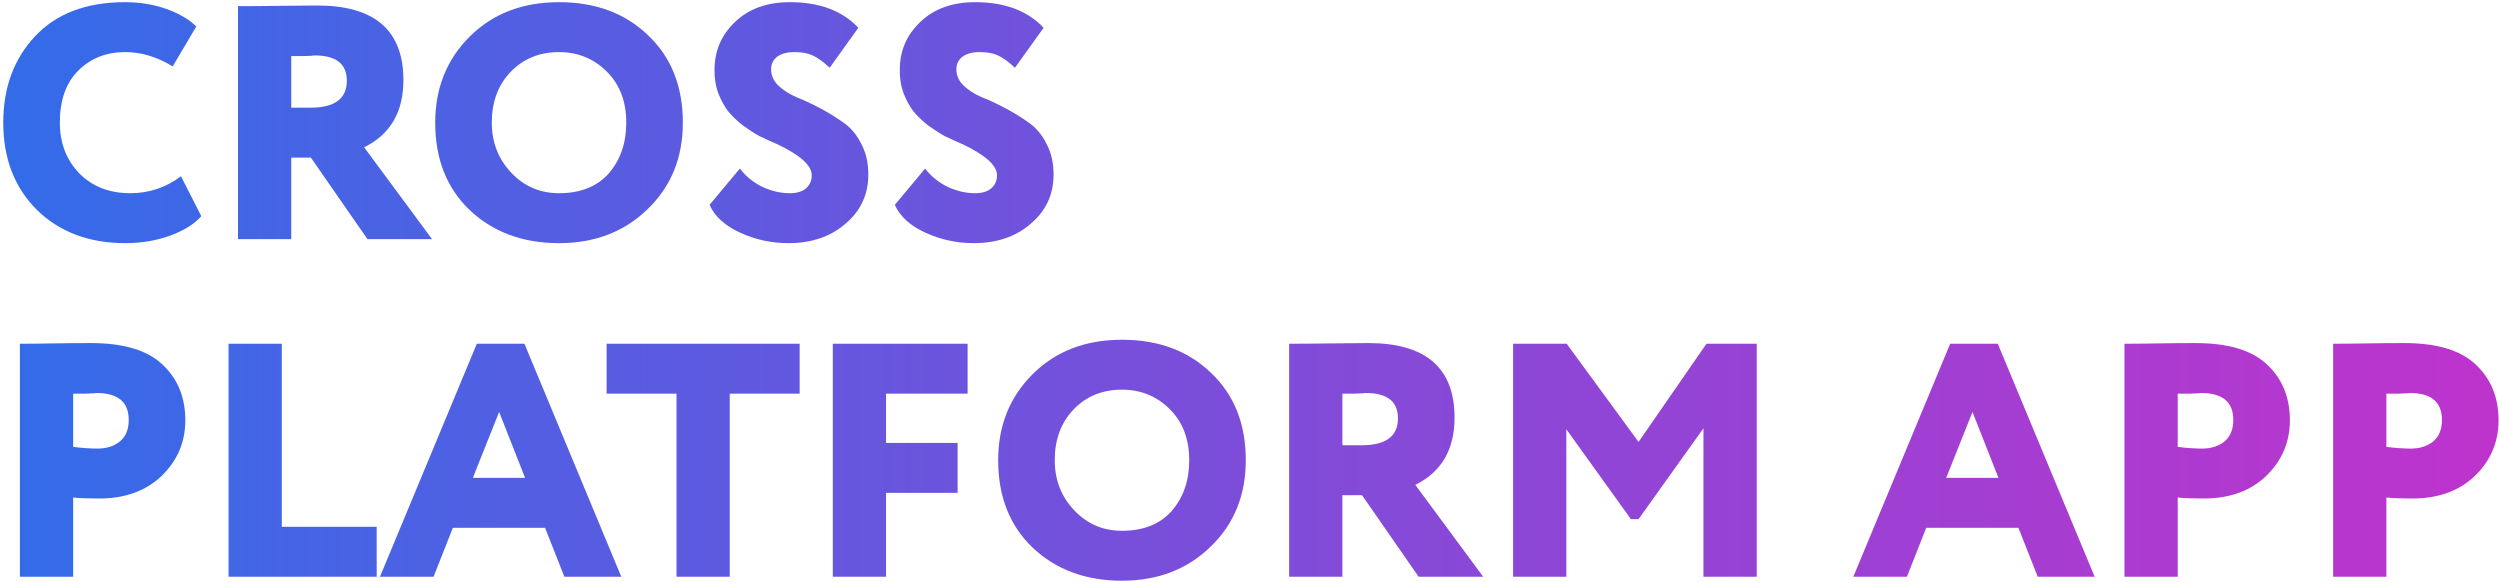
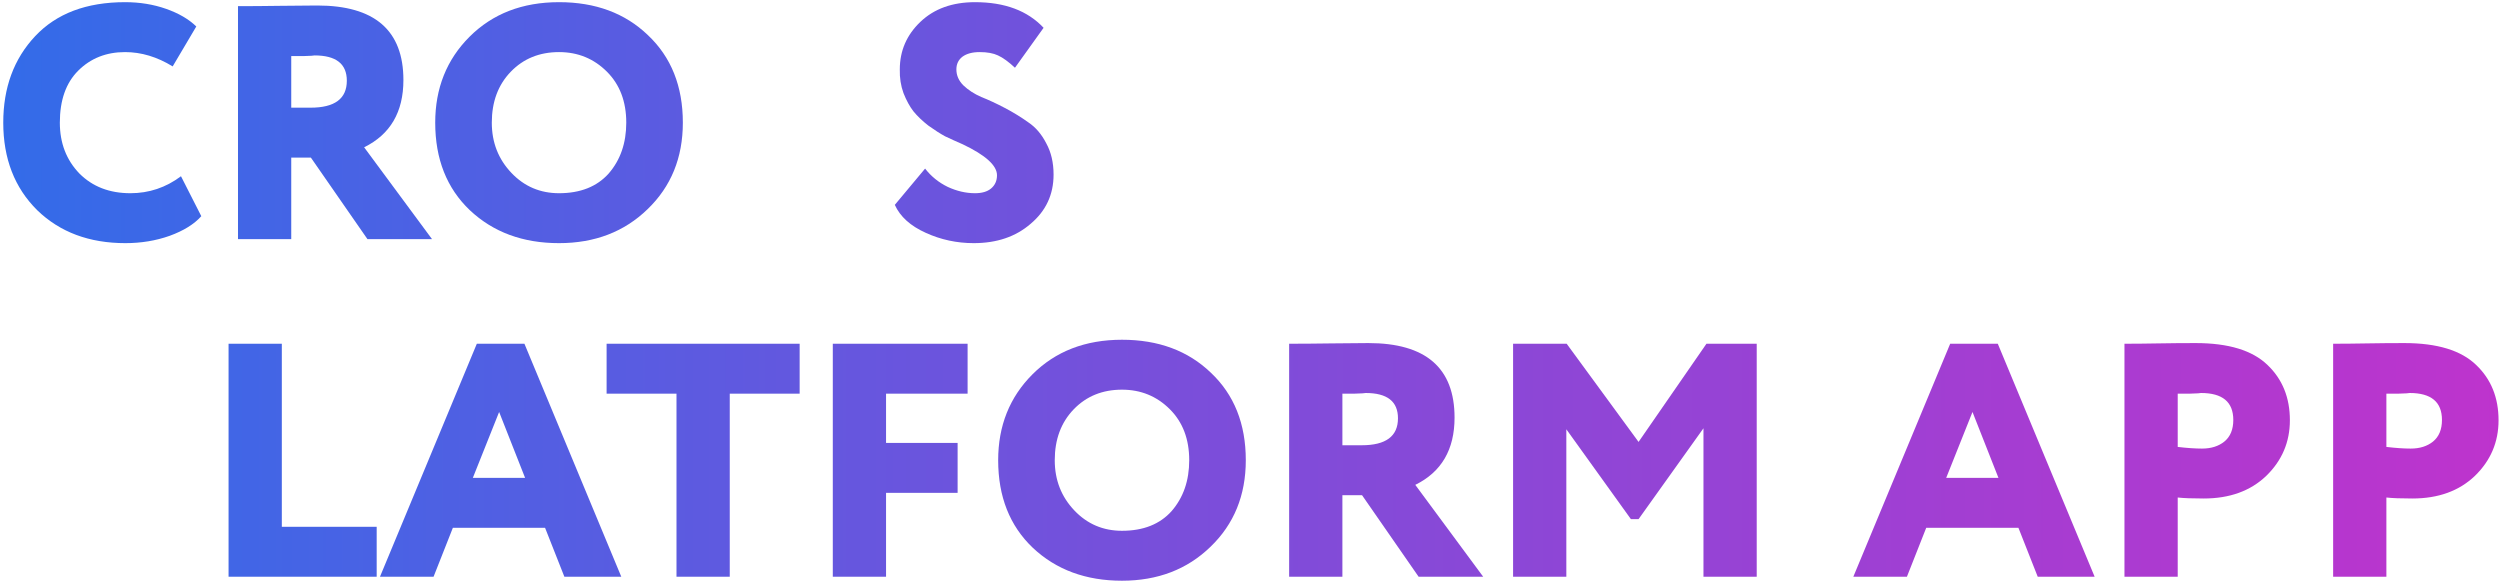
<svg xmlns="http://www.w3.org/2000/svg" width="511" height="119" viewBox="0 0 511 119" fill="none">
  <path d="M36.994 36.024L41.144 44.187C39.692 45.82 37.538 47.158 34.681 48.201C31.869 49.199 28.853 49.698 25.633 49.698C18.24 49.698 12.231 47.453 7.605 42.963C2.979 38.382 0.666 32.418 0.666 25.071C0.666 17.905 2.843 12.009 7.196 7.383C11.55 2.757 17.673 0.444 25.565 0.444C28.558 0.444 31.347 0.897 33.932 1.804C36.518 2.711 38.581 3.913 40.123 5.41L35.293 13.574C32.118 11.623 28.875 10.648 25.565 10.648C21.71 10.648 18.512 11.918 15.972 14.458C13.478 16.953 12.231 20.49 12.231 25.071C12.231 29.243 13.569 32.713 16.244 35.48C18.92 38.155 22.39 39.493 26.653 39.493C30.463 39.493 33.91 38.337 36.994 36.024Z" fill="url(#paint0_linear_26_449)" />
  <path d="M59.531 32.214V48.882H48.646V1.26C51.231 1.26 54.088 1.237 57.218 1.192C60.347 1.147 62.887 1.124 64.837 1.124C76.584 1.124 82.457 6.204 82.457 16.363C82.457 22.894 79.781 27.475 74.429 30.105L88.307 48.882H75.109L63.544 32.214H59.531ZM64.293 11.329C64.247 11.329 64.043 11.351 63.68 11.397C63.318 11.397 62.751 11.419 61.98 11.465C61.209 11.465 60.392 11.465 59.531 11.465V22.009H63.476C68.42 22.009 70.892 20.173 70.892 16.499C70.892 13.052 68.692 11.329 64.293 11.329Z" fill="url(#paint1_linear_26_449)" />
  <path d="M88.959 25.071C88.959 18.041 91.295 12.19 95.966 7.519C100.683 2.802 106.783 0.444 114.266 0.444C121.704 0.444 127.759 2.689 132.431 7.179C137.193 11.669 139.574 17.633 139.574 25.071C139.574 32.237 137.17 38.133 132.363 42.759C127.6 47.385 121.568 49.698 114.266 49.698C106.874 49.698 100.796 47.453 96.034 42.963C91.317 38.473 88.959 32.509 88.959 25.071ZM100.524 25.071C100.524 29.107 101.862 32.532 104.538 35.343C107.169 38.11 110.411 39.493 114.266 39.493C118.62 39.493 121.999 38.155 124.403 35.48C126.807 32.713 128.009 29.243 128.009 25.071C128.009 20.762 126.693 17.293 124.063 14.662C121.387 11.986 118.121 10.648 114.266 10.648C110.275 10.648 106.987 11.986 104.402 14.662C101.817 17.338 100.524 20.808 100.524 25.071Z" fill="url(#paint2_linear_26_449)" />
-   <path d="M165.916 35.82C165.916 33.824 163.581 31.715 158.909 29.493C157.549 28.903 156.347 28.359 155.304 27.86C154.306 27.316 153.172 26.59 151.902 25.683C150.678 24.731 149.657 23.756 148.841 22.758C148.07 21.76 147.389 20.513 146.8 19.016C146.256 17.519 146.006 15.909 146.052 14.186C146.052 10.376 147.457 7.133 150.269 4.458C153.081 1.782 156.8 0.444 161.426 0.444C167.504 0.444 172.175 2.19 175.441 5.682L169.59 13.846C168.275 12.621 167.118 11.782 166.12 11.329C165.168 10.875 163.921 10.648 162.379 10.648C160.882 10.648 159.703 10.966 158.841 11.601C158.025 12.236 157.617 13.098 157.617 14.186C157.617 15.411 158.093 16.499 159.045 17.451C160.043 18.404 161.268 19.198 162.719 19.832C164.216 20.422 165.826 21.17 167.549 22.078C169.273 22.985 170.86 23.96 172.311 25.003C173.808 26.001 175.032 27.429 175.985 29.289C176.983 31.103 177.482 33.234 177.482 35.684C177.482 39.765 175.917 43.122 172.787 45.752C169.749 48.383 165.871 49.698 161.154 49.698C157.707 49.698 154.442 48.995 151.358 47.589C148.228 46.183 146.12 44.278 145.031 41.874L151.222 34.459C152.446 36.046 153.988 37.294 155.848 38.201C157.707 39.062 159.567 39.493 161.426 39.493C162.832 39.493 163.921 39.176 164.692 38.541C165.508 37.861 165.916 36.953 165.916 35.82Z" fill="url(#paint3_linear_26_449)" />
  <path d="M203.785 35.82C203.785 33.824 201.449 31.715 196.778 29.493C195.417 28.903 194.215 28.359 193.172 27.86C192.174 27.316 191.041 26.59 189.771 25.683C188.546 24.731 187.526 23.756 186.709 22.758C185.938 21.76 185.258 20.513 184.668 19.016C184.124 17.519 183.875 15.909 183.92 14.186C183.92 10.376 185.326 7.133 188.138 4.458C190.95 1.782 194.669 0.444 199.295 0.444C205.372 0.444 210.044 2.19 213.309 5.682L207.459 13.846C206.143 12.621 204.987 11.782 203.989 11.329C203.037 10.875 201.789 10.648 200.247 10.648C198.751 10.648 197.572 10.966 196.71 11.601C195.893 12.236 195.485 13.098 195.485 14.186C195.485 15.411 195.961 16.499 196.914 17.451C197.912 18.404 199.136 19.198 200.588 19.832C202.084 20.422 203.694 21.17 205.418 22.078C207.141 22.985 208.729 23.96 210.18 25.003C211.676 26.001 212.901 27.429 213.853 29.289C214.851 31.103 215.35 33.234 215.35 35.684C215.35 39.765 213.785 43.122 210.656 45.752C207.617 48.383 203.74 49.698 199.023 49.698C195.576 49.698 192.31 48.995 189.226 47.589C186.097 46.183 183.988 44.278 182.9 41.874L189.09 34.459C190.315 36.046 191.857 37.294 193.716 38.201C195.576 39.062 197.435 39.493 199.295 39.493C200.701 39.493 201.789 39.176 202.56 38.541C203.377 37.861 203.785 36.953 203.785 35.82Z" fill="url(#paint4_linear_26_449)" />
-   <path d="M14.952 101.69V117.882H4.067V70.26C6.153 70.26 8.444 70.237 10.938 70.192C13.478 70.147 16.041 70.124 18.626 70.124C25.338 70.124 30.236 71.621 33.32 74.614C36.359 77.517 37.878 81.281 37.878 85.907C37.878 90.352 36.268 94.139 33.048 97.268C29.828 100.352 25.565 101.894 20.258 101.894C17.9 101.894 16.131 101.826 14.952 101.69ZM19.714 80.329C19.669 80.329 19.465 80.351 19.102 80.397C18.739 80.397 18.172 80.419 17.401 80.465C16.63 80.465 15.814 80.465 14.952 80.465V91.35C16.857 91.576 18.512 91.69 19.918 91.69C21.778 91.69 23.297 91.213 24.476 90.261C25.701 89.263 26.313 87.789 26.313 85.839C26.313 82.165 24.113 80.329 19.714 80.329Z" fill="url(#paint5_linear_26_449)" />
  <path d="M76.993 117.882H46.719V70.26H57.604V107.677H76.993V117.882Z" fill="url(#paint6_linear_26_449)" />
-   <path d="M88.621 117.882H77.668L97.464 70.26H107.193L126.99 117.882H115.356L111.411 107.881H92.566L88.621 117.882ZM107.329 97.676L102.022 84.206L96.648 97.676H107.329Z" fill="url(#paint7_linear_26_449)" />
+   <path d="M88.621 117.882H77.668L97.464 70.26H107.193L126.99 117.882H115.356L111.411 107.881H92.566ZM107.329 97.676L102.022 84.206L96.648 97.676H107.329Z" fill="url(#paint7_linear_26_449)" />
  <path d="M138.276 80.465H123.989V70.26H163.447V80.465H149.161V117.882H138.276V80.465Z" fill="url(#paint8_linear_26_449)" />
  <path d="M181.108 117.882H170.224V70.26H197.776V80.465H181.108V90.533H195.735V100.738H181.108V117.882Z" fill="url(#paint9_linear_26_449)" />
  <path d="M204.026 94.071C204.026 87.041 206.362 81.19 211.033 76.519C215.75 71.802 221.85 69.444 229.334 69.444C236.772 69.444 242.826 71.689 247.498 76.179C252.26 80.669 254.641 86.633 254.641 94.071C254.641 101.237 252.237 107.133 247.43 111.759C242.668 116.385 236.636 118.698 229.334 118.698C221.941 118.698 215.864 116.453 211.101 111.963C206.385 107.473 204.026 101.509 204.026 94.071ZM215.591 94.071C215.591 98.107 216.929 101.532 219.605 104.343C222.236 107.11 225.479 108.493 229.334 108.493C233.688 108.493 237.066 107.155 239.47 104.479C241.874 101.713 243.076 98.243 243.076 94.071C243.076 89.762 241.76 86.293 239.13 83.662C236.454 80.986 233.189 79.648 229.334 79.648C225.342 79.648 222.054 80.986 219.469 83.662C216.884 86.338 215.591 89.808 215.591 94.071Z" fill="url(#paint10_linear_26_449)" />
  <path d="M274.385 101.214V117.882H263.5V70.26C266.085 70.26 268.942 70.237 272.072 70.192C275.201 70.147 277.741 70.124 279.691 70.124C291.438 70.124 297.311 75.204 297.311 85.363C297.311 91.894 294.635 96.475 289.283 99.105L303.162 117.882H289.964L278.398 101.214H274.385ZM279.147 80.329C279.101 80.329 278.897 80.351 278.535 80.397C278.172 80.397 277.605 80.419 276.834 80.465C276.063 80.465 275.246 80.465 274.385 80.465V91.01H278.33C283.274 91.01 285.746 89.173 285.746 85.499C285.746 82.052 283.546 80.329 279.147 80.329Z" fill="url(#paint11_linear_26_449)" />
  <path d="M320.159 117.882H309.274V70.26H320.227L334.922 90.329L348.8 70.26H359.073V117.882H348.188V87.54L334.922 106.112H333.357L320.159 87.744V117.882Z" fill="url(#paint12_linear_26_449)" />
  <path d="M389.775 117.882H378.822L398.619 70.26H408.347L428.144 117.882H416.511L412.565 107.881H393.721L389.775 117.882ZM408.483 97.676L403.177 84.206L397.803 97.676H408.483Z" fill="url(#paint13_linear_26_449)" />
  <path d="M445.125 101.69V117.882H434.24V70.26C436.327 70.26 438.617 70.237 441.111 70.192C443.651 70.147 446.214 70.124 448.799 70.124C455.511 70.124 460.409 71.621 463.493 74.614C466.532 77.517 468.052 81.281 468.052 85.907C468.052 90.352 466.441 94.139 463.221 97.268C460.001 100.352 455.738 101.894 450.432 101.894C448.073 101.894 446.304 101.826 445.125 101.69ZM449.887 80.329C449.842 80.329 449.638 80.351 449.275 80.397C448.912 80.397 448.345 80.419 447.574 80.465C446.803 80.465 445.987 80.465 445.125 80.465V91.35C447.03 91.576 448.686 91.69 450.091 91.69C451.951 91.69 453.47 91.213 454.65 90.261C455.874 89.263 456.486 87.789 456.486 85.839C456.486 82.165 454.287 80.329 449.887 80.329Z" fill="url(#paint14_linear_26_449)" />
  <path d="M487.777 101.69V117.882H476.892V70.26C478.979 70.26 481.269 70.237 483.763 70.192C486.303 70.147 488.866 70.124 491.451 70.124C498.163 70.124 503.061 71.621 506.145 74.614C509.184 77.517 510.703 81.281 510.703 85.907C510.703 90.352 509.093 94.139 505.873 97.268C502.653 100.352 498.39 101.894 493.084 101.894C490.725 101.894 488.956 101.826 487.777 101.69ZM492.539 80.329C492.494 80.329 492.29 80.351 491.927 80.397C491.564 80.397 490.997 80.419 490.226 80.465C489.455 80.465 488.639 80.465 487.777 80.465V91.35C489.682 91.576 491.337 91.69 492.743 91.69C494.603 91.69 496.122 91.213 497.301 90.261C498.526 89.263 499.138 87.789 499.138 85.839C499.138 82.165 496.939 80.329 492.539 80.329Z" fill="url(#paint15_linear_26_449)" />
  <defs>
    <linearGradient id="paint0_linear_26_449" x1="-20.449" y1="59.571" x2="636.172" y2="59.571" gradientUnits="userSpaceOnUse">
      <stop stop-color="#2D6EEA" />
      <stop offset="0.426" stop-color="#7F4CD9" />
      <stop offset="1" stop-color="#DD27C7" />
    </linearGradient>
    <linearGradient id="paint1_linear_26_449" x1="-20.449" y1="59.571" x2="636.172" y2="59.571" gradientUnits="userSpaceOnUse">
      <stop stop-color="#2D6EEA" />
      <stop offset="0.426" stop-color="#7F4CD9" />
      <stop offset="1" stop-color="#DD27C7" />
    </linearGradient>
    <linearGradient id="paint2_linear_26_449" x1="-20.449" y1="59.571" x2="636.172" y2="59.571" gradientUnits="userSpaceOnUse">
      <stop stop-color="#2D6EEA" />
      <stop offset="0.426" stop-color="#7F4CD9" />
      <stop offset="1" stop-color="#DD27C7" />
    </linearGradient>
    <linearGradient id="paint3_linear_26_449" x1="-20.449" y1="59.571" x2="636.172" y2="59.571" gradientUnits="userSpaceOnUse">
      <stop stop-color="#2D6EEA" />
      <stop offset="0.426" stop-color="#7F4CD9" />
      <stop offset="1" stop-color="#DD27C7" />
    </linearGradient>
    <linearGradient id="paint4_linear_26_449" x1="-20.449" y1="59.571" x2="636.172" y2="59.571" gradientUnits="userSpaceOnUse">
      <stop stop-color="#2D6EEA" />
      <stop offset="0.426" stop-color="#7F4CD9" />
      <stop offset="1" stop-color="#DD27C7" />
    </linearGradient>
    <linearGradient id="paint5_linear_26_449" x1="-20.449" y1="59.571" x2="636.172" y2="59.571" gradientUnits="userSpaceOnUse">
      <stop stop-color="#2D6EEA" />
      <stop offset="0.426" stop-color="#7F4CD9" />
      <stop offset="1" stop-color="#DD27C7" />
    </linearGradient>
    <linearGradient id="paint6_linear_26_449" x1="-20.449" y1="59.571" x2="636.172" y2="59.571" gradientUnits="userSpaceOnUse">
      <stop stop-color="#2D6EEA" />
      <stop offset="0.426" stop-color="#7F4CD9" />
      <stop offset="1" stop-color="#DD27C7" />
    </linearGradient>
    <linearGradient id="paint7_linear_26_449" x1="-20.449" y1="59.571" x2="636.172" y2="59.571" gradientUnits="userSpaceOnUse">
      <stop stop-color="#2D6EEA" />
      <stop offset="0.426" stop-color="#7F4CD9" />
      <stop offset="1" stop-color="#DD27C7" />
    </linearGradient>
    <linearGradient id="paint8_linear_26_449" x1="-20.449" y1="59.571" x2="636.172" y2="59.571" gradientUnits="userSpaceOnUse">
      <stop stop-color="#2D6EEA" />
      <stop offset="0.426" stop-color="#7F4CD9" />
      <stop offset="1" stop-color="#DD27C7" />
    </linearGradient>
    <linearGradient id="paint9_linear_26_449" x1="-20.449" y1="59.571" x2="636.172" y2="59.571" gradientUnits="userSpaceOnUse">
      <stop stop-color="#2D6EEA" />
      <stop offset="0.426" stop-color="#7F4CD9" />
      <stop offset="1" stop-color="#DD27C7" />
    </linearGradient>
    <linearGradient id="paint10_linear_26_449" x1="-20.449" y1="59.571" x2="636.172" y2="59.571" gradientUnits="userSpaceOnUse">
      <stop stop-color="#2D6EEA" />
      <stop offset="0.426" stop-color="#7F4CD9" />
      <stop offset="1" stop-color="#DD27C7" />
    </linearGradient>
    <linearGradient id="paint11_linear_26_449" x1="-20.449" y1="59.571" x2="636.172" y2="59.571" gradientUnits="userSpaceOnUse">
      <stop stop-color="#2D6EEA" />
      <stop offset="0.426" stop-color="#7F4CD9" />
      <stop offset="1" stop-color="#DD27C7" />
    </linearGradient>
    <linearGradient id="paint12_linear_26_449" x1="-20.449" y1="59.571" x2="636.172" y2="59.571" gradientUnits="userSpaceOnUse">
      <stop stop-color="#2D6EEA" />
      <stop offset="0.426" stop-color="#7F4CD9" />
      <stop offset="1" stop-color="#DD27C7" />
    </linearGradient>
    <linearGradient id="paint13_linear_26_449" x1="-20.449" y1="59.571" x2="636.172" y2="59.571" gradientUnits="userSpaceOnUse">
      <stop stop-color="#2D6EEA" />
      <stop offset="0.426" stop-color="#7F4CD9" />
      <stop offset="1" stop-color="#DD27C7" />
    </linearGradient>
    <linearGradient id="paint14_linear_26_449" x1="-20.449" y1="59.571" x2="636.172" y2="59.571" gradientUnits="userSpaceOnUse">
      <stop stop-color="#2D6EEA" />
      <stop offset="0.426" stop-color="#7F4CD9" />
      <stop offset="1" stop-color="#DD27C7" />
    </linearGradient>
    <linearGradient id="paint15_linear_26_449" x1="-20.449" y1="59.571" x2="636.172" y2="59.571" gradientUnits="userSpaceOnUse">
      <stop stop-color="#2D6EEA" />
      <stop offset="0.426" stop-color="#7F4CD9" />
      <stop offset="1" stop-color="#DD27C7" />
    </linearGradient>
  </defs>
</svg>